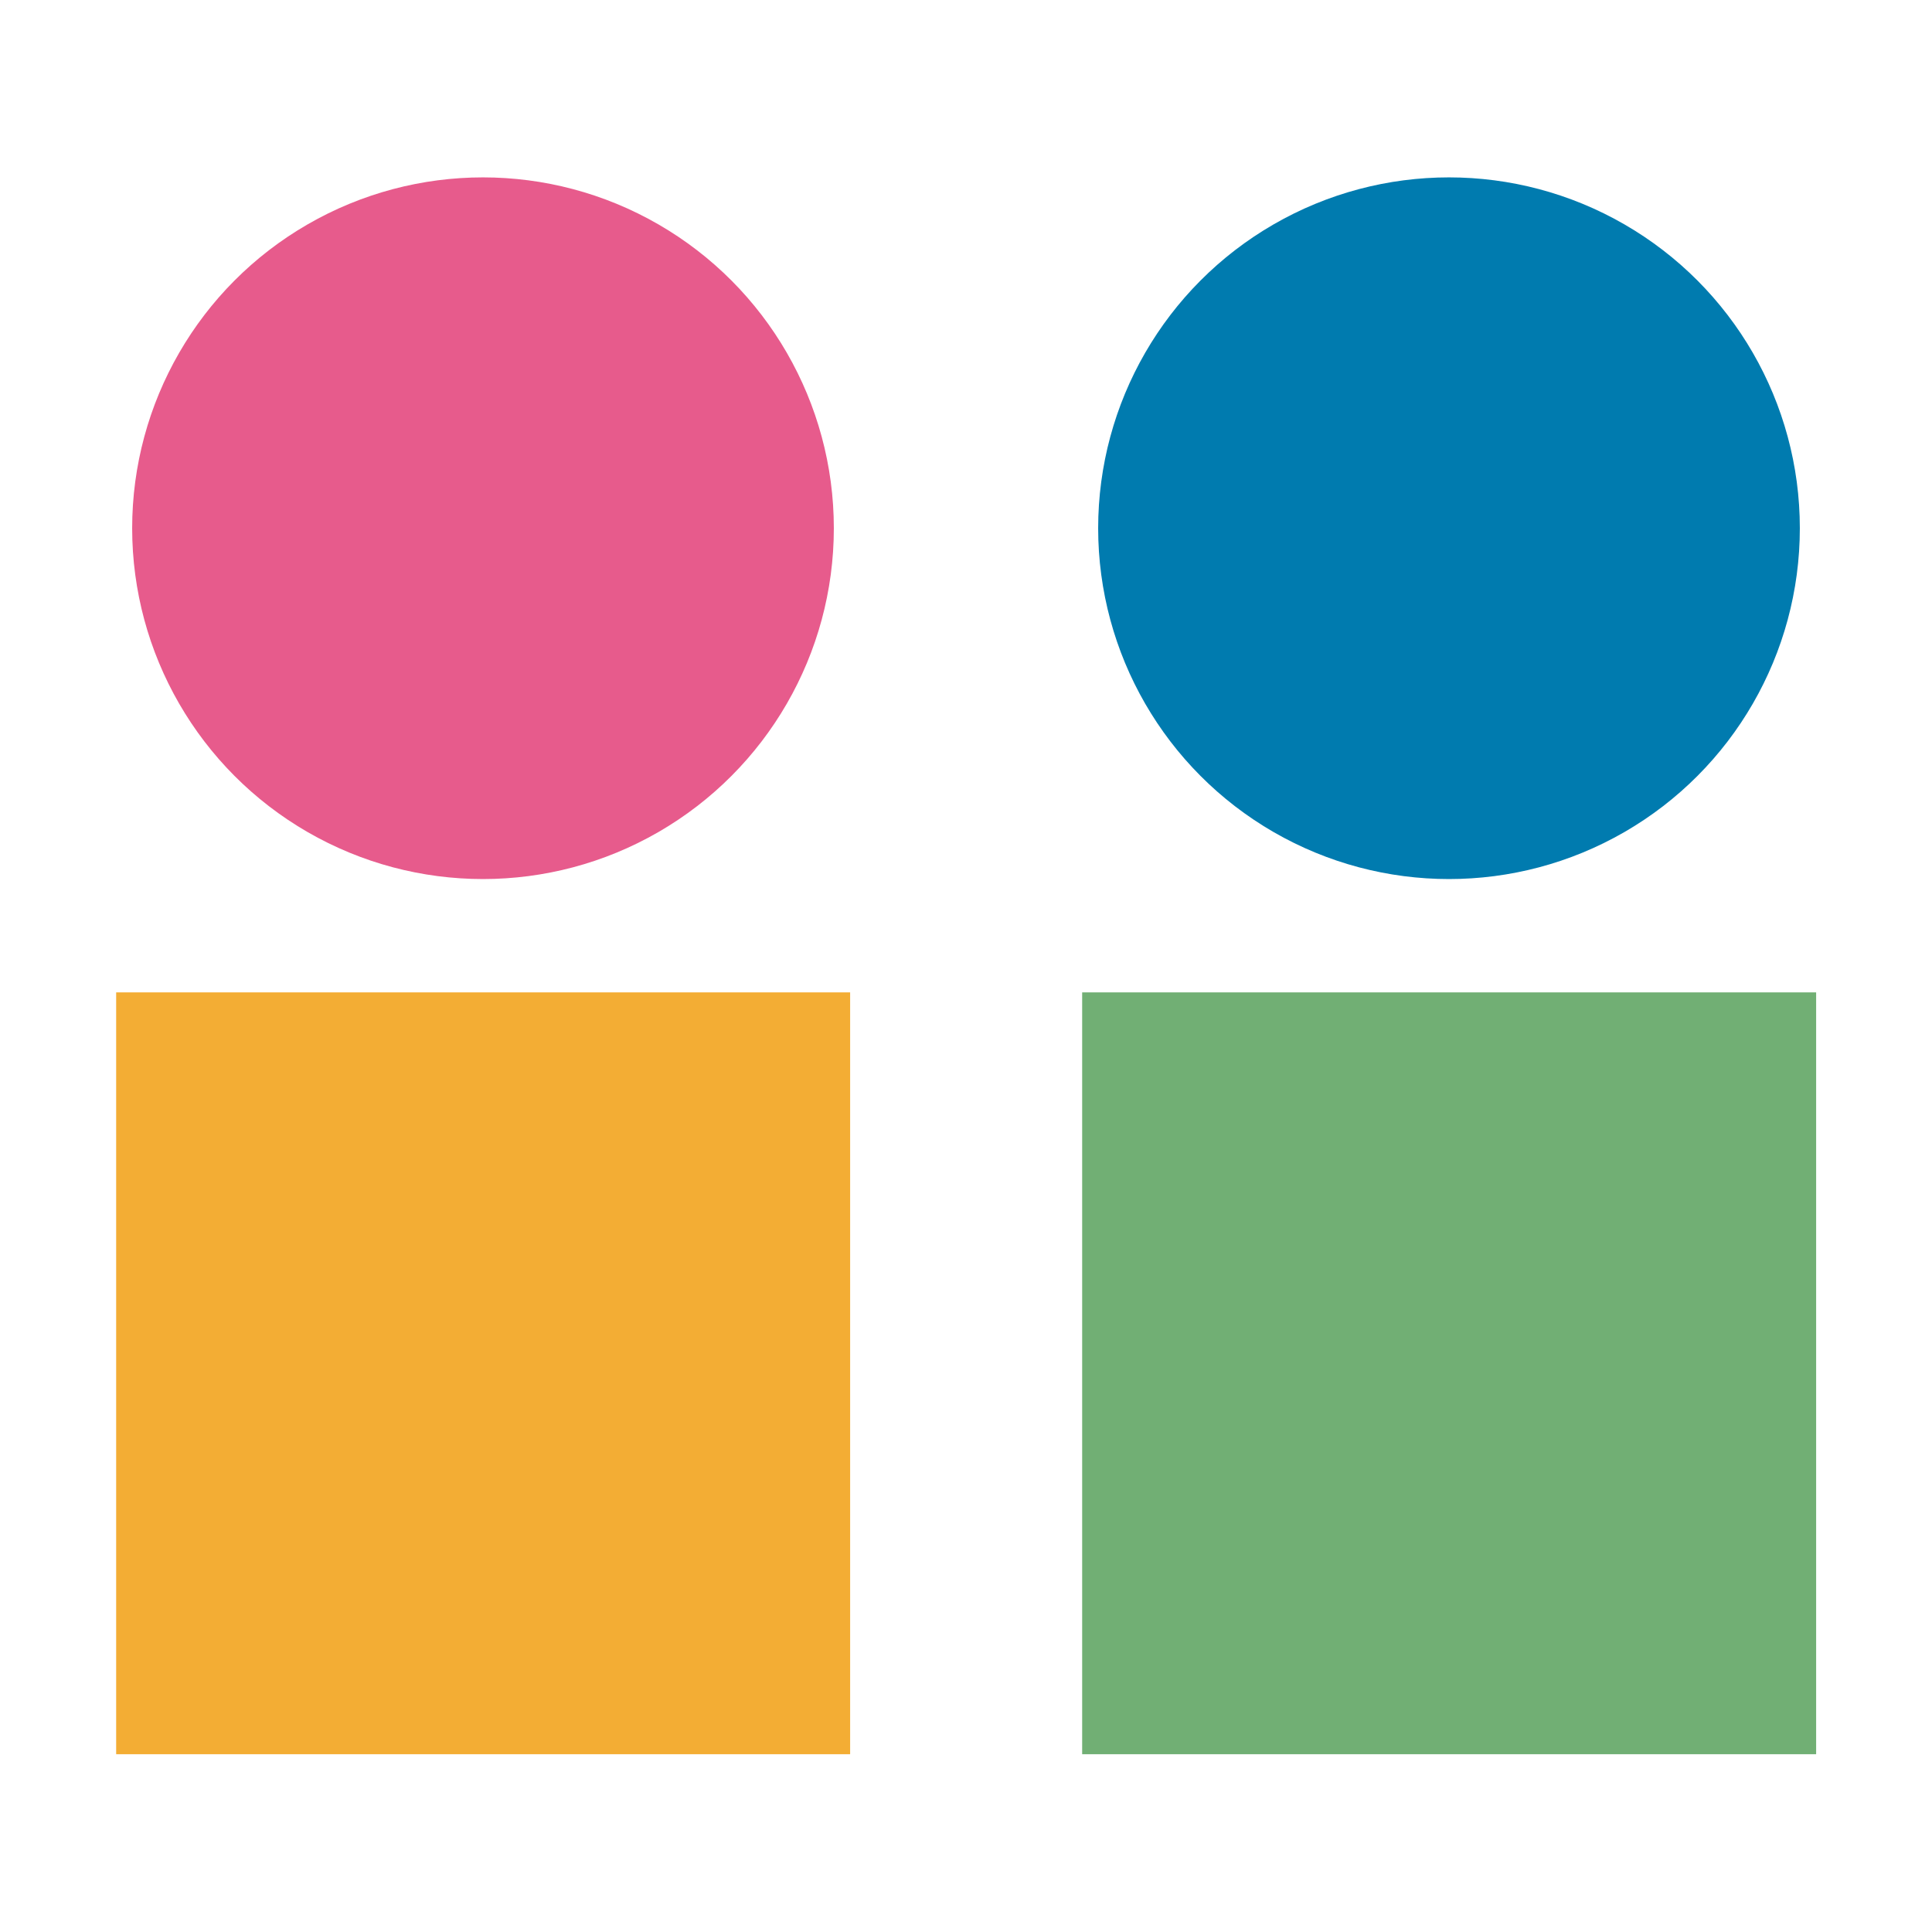
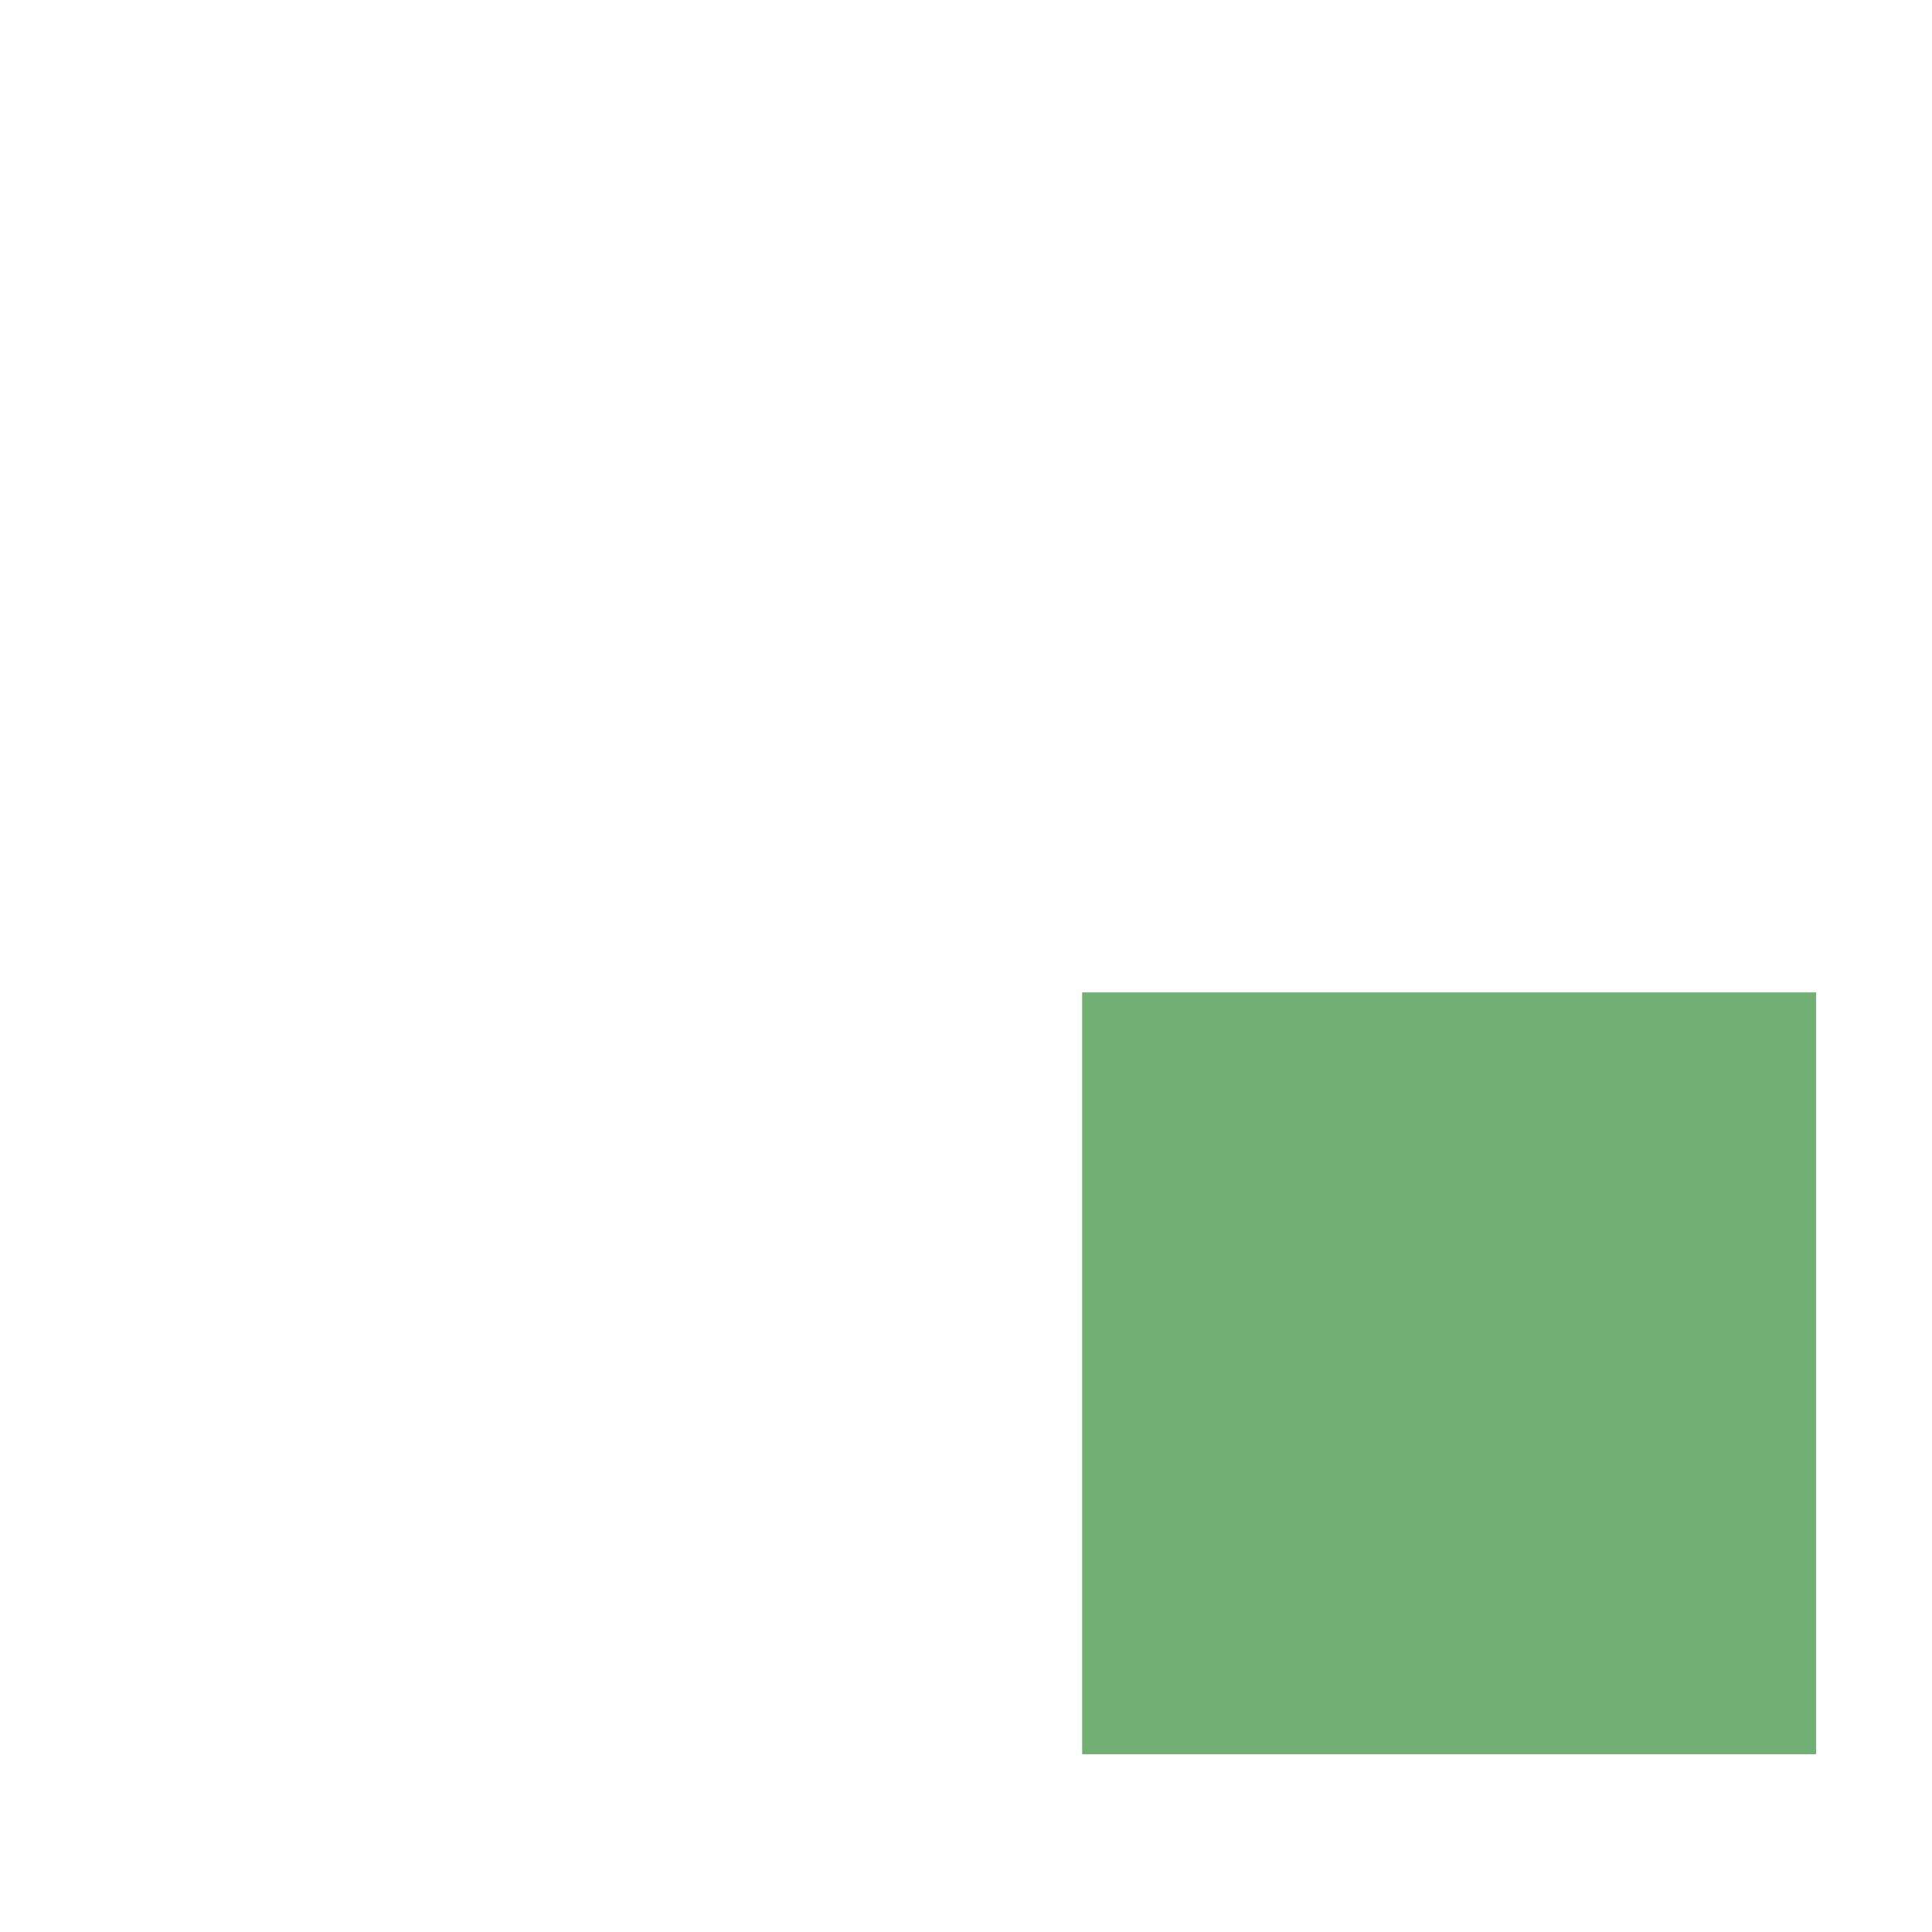
<svg xmlns="http://www.w3.org/2000/svg" id="eqhVFfdgxkS1" viewBox="0 0 32 32" shape-rendering="geometricPrecision" text-rendering="geometricPrecision">
  <g transform="translate(.044-1.964)">
-     <circle r="5.811" transform="translate(7.956 10.713)" fill="#E75B8C" />
-     <circle r="5.811" transform="translate(23.956 10.713)" fill="#007BAF" />
-     <rect width="13.568" height="13.568" rx="0" ry="0" transform="matrix(.896 0 0 0.93 1.88 18.401)" fill="#F3AD34" />
    <rect width="13.568" height="13.568" rx="0" ry="0" transform="matrix(.896 0 0 0.93 17.88 18.401)" fill="#71AF74" />
  </g>
</svg>